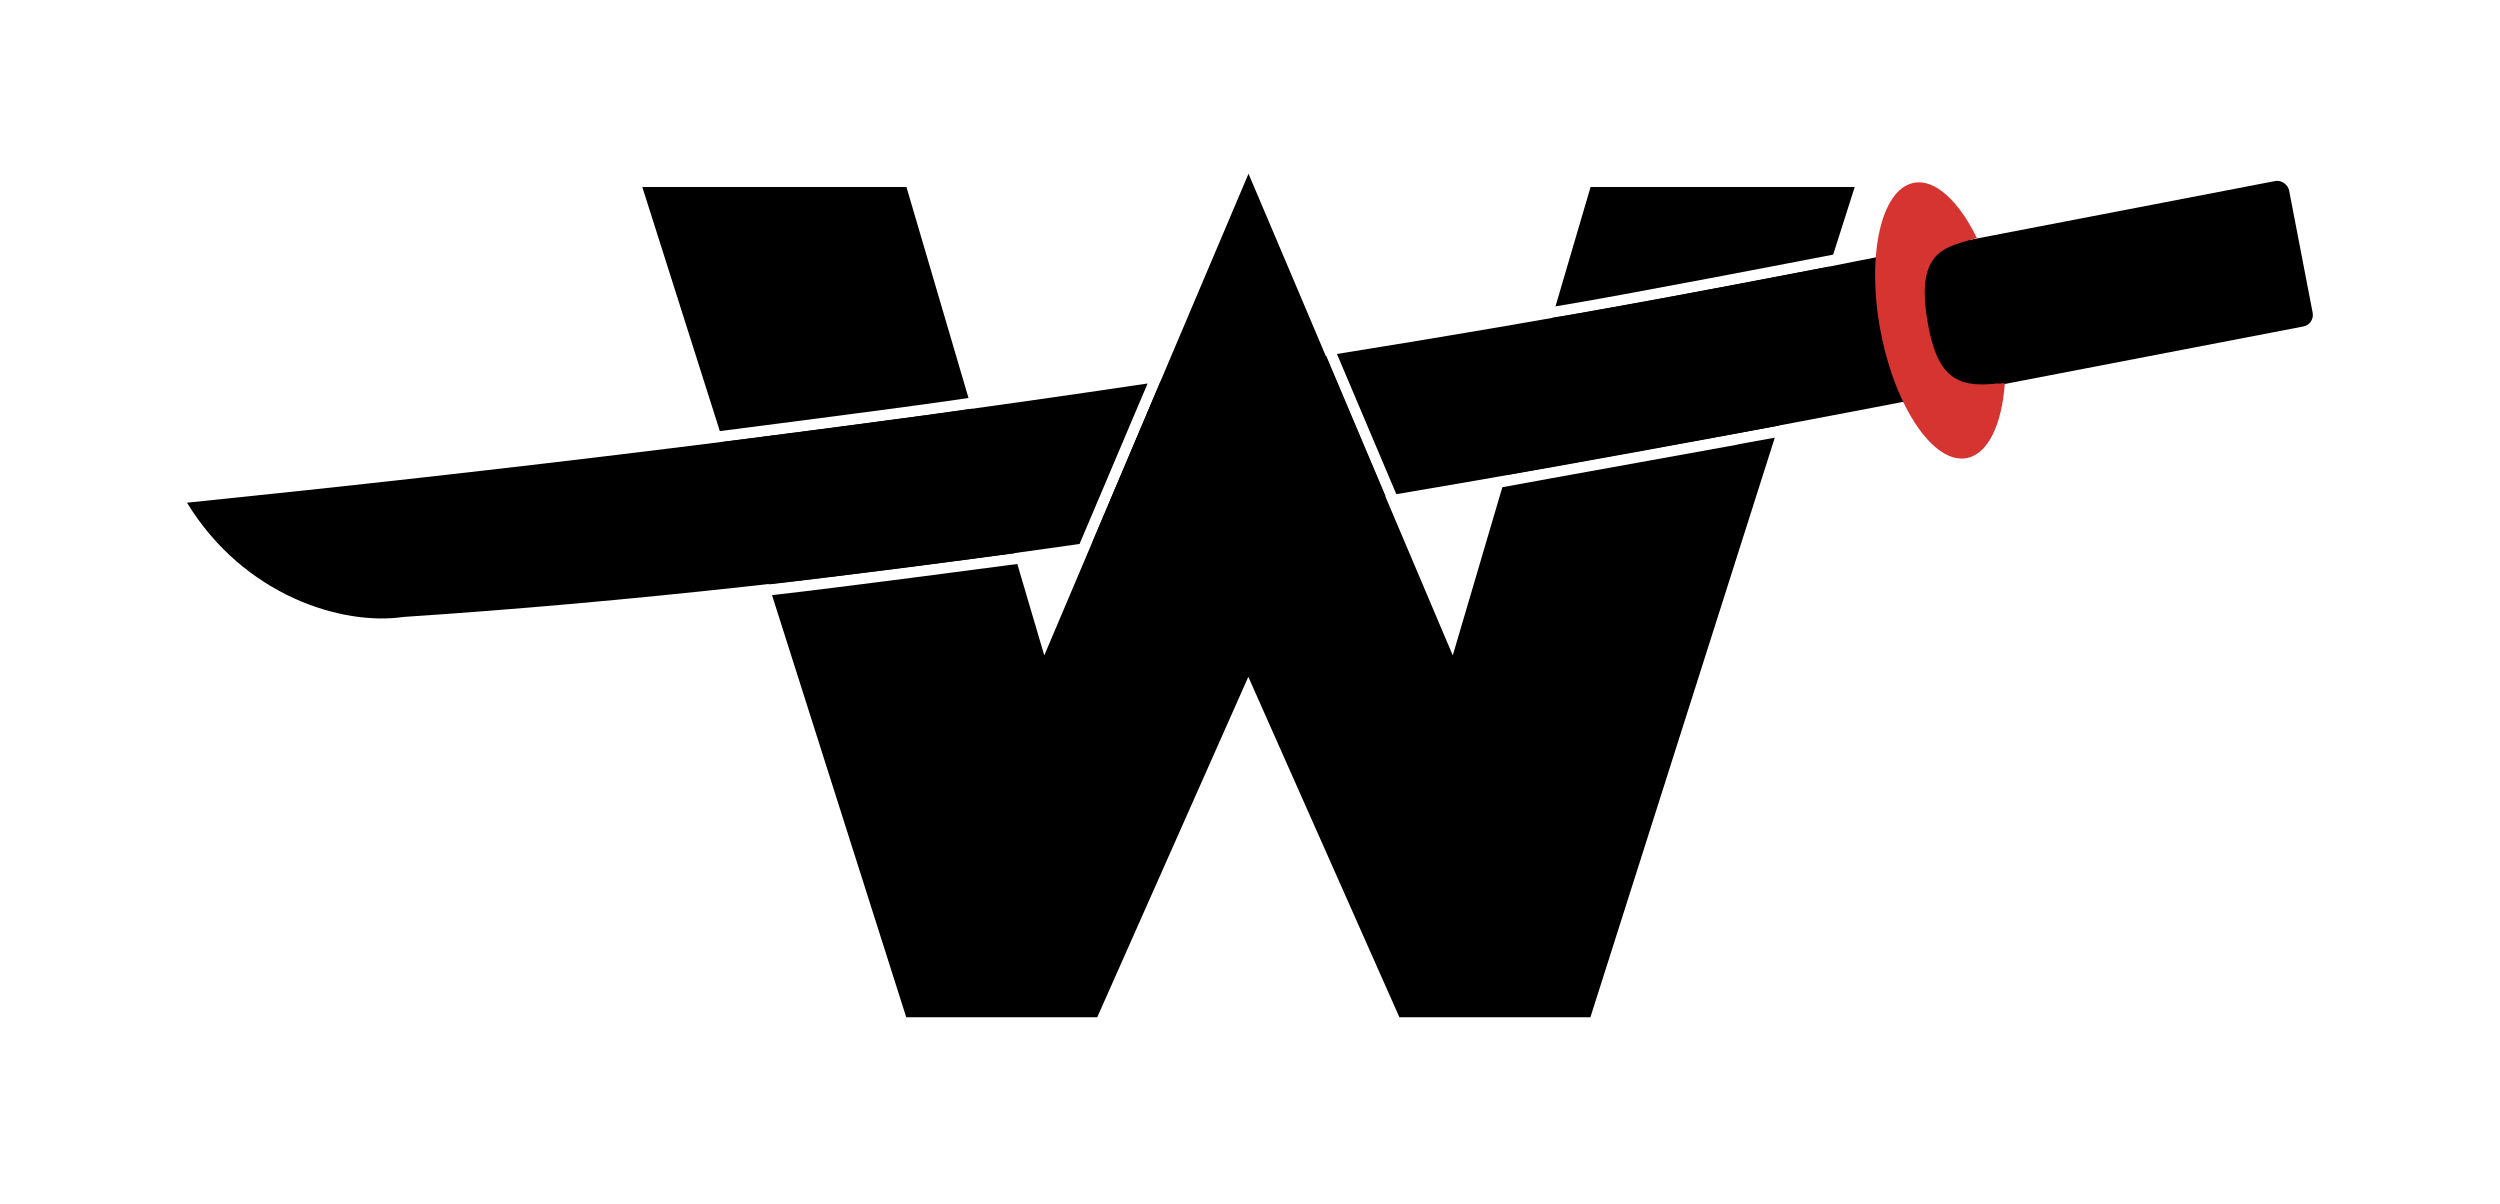
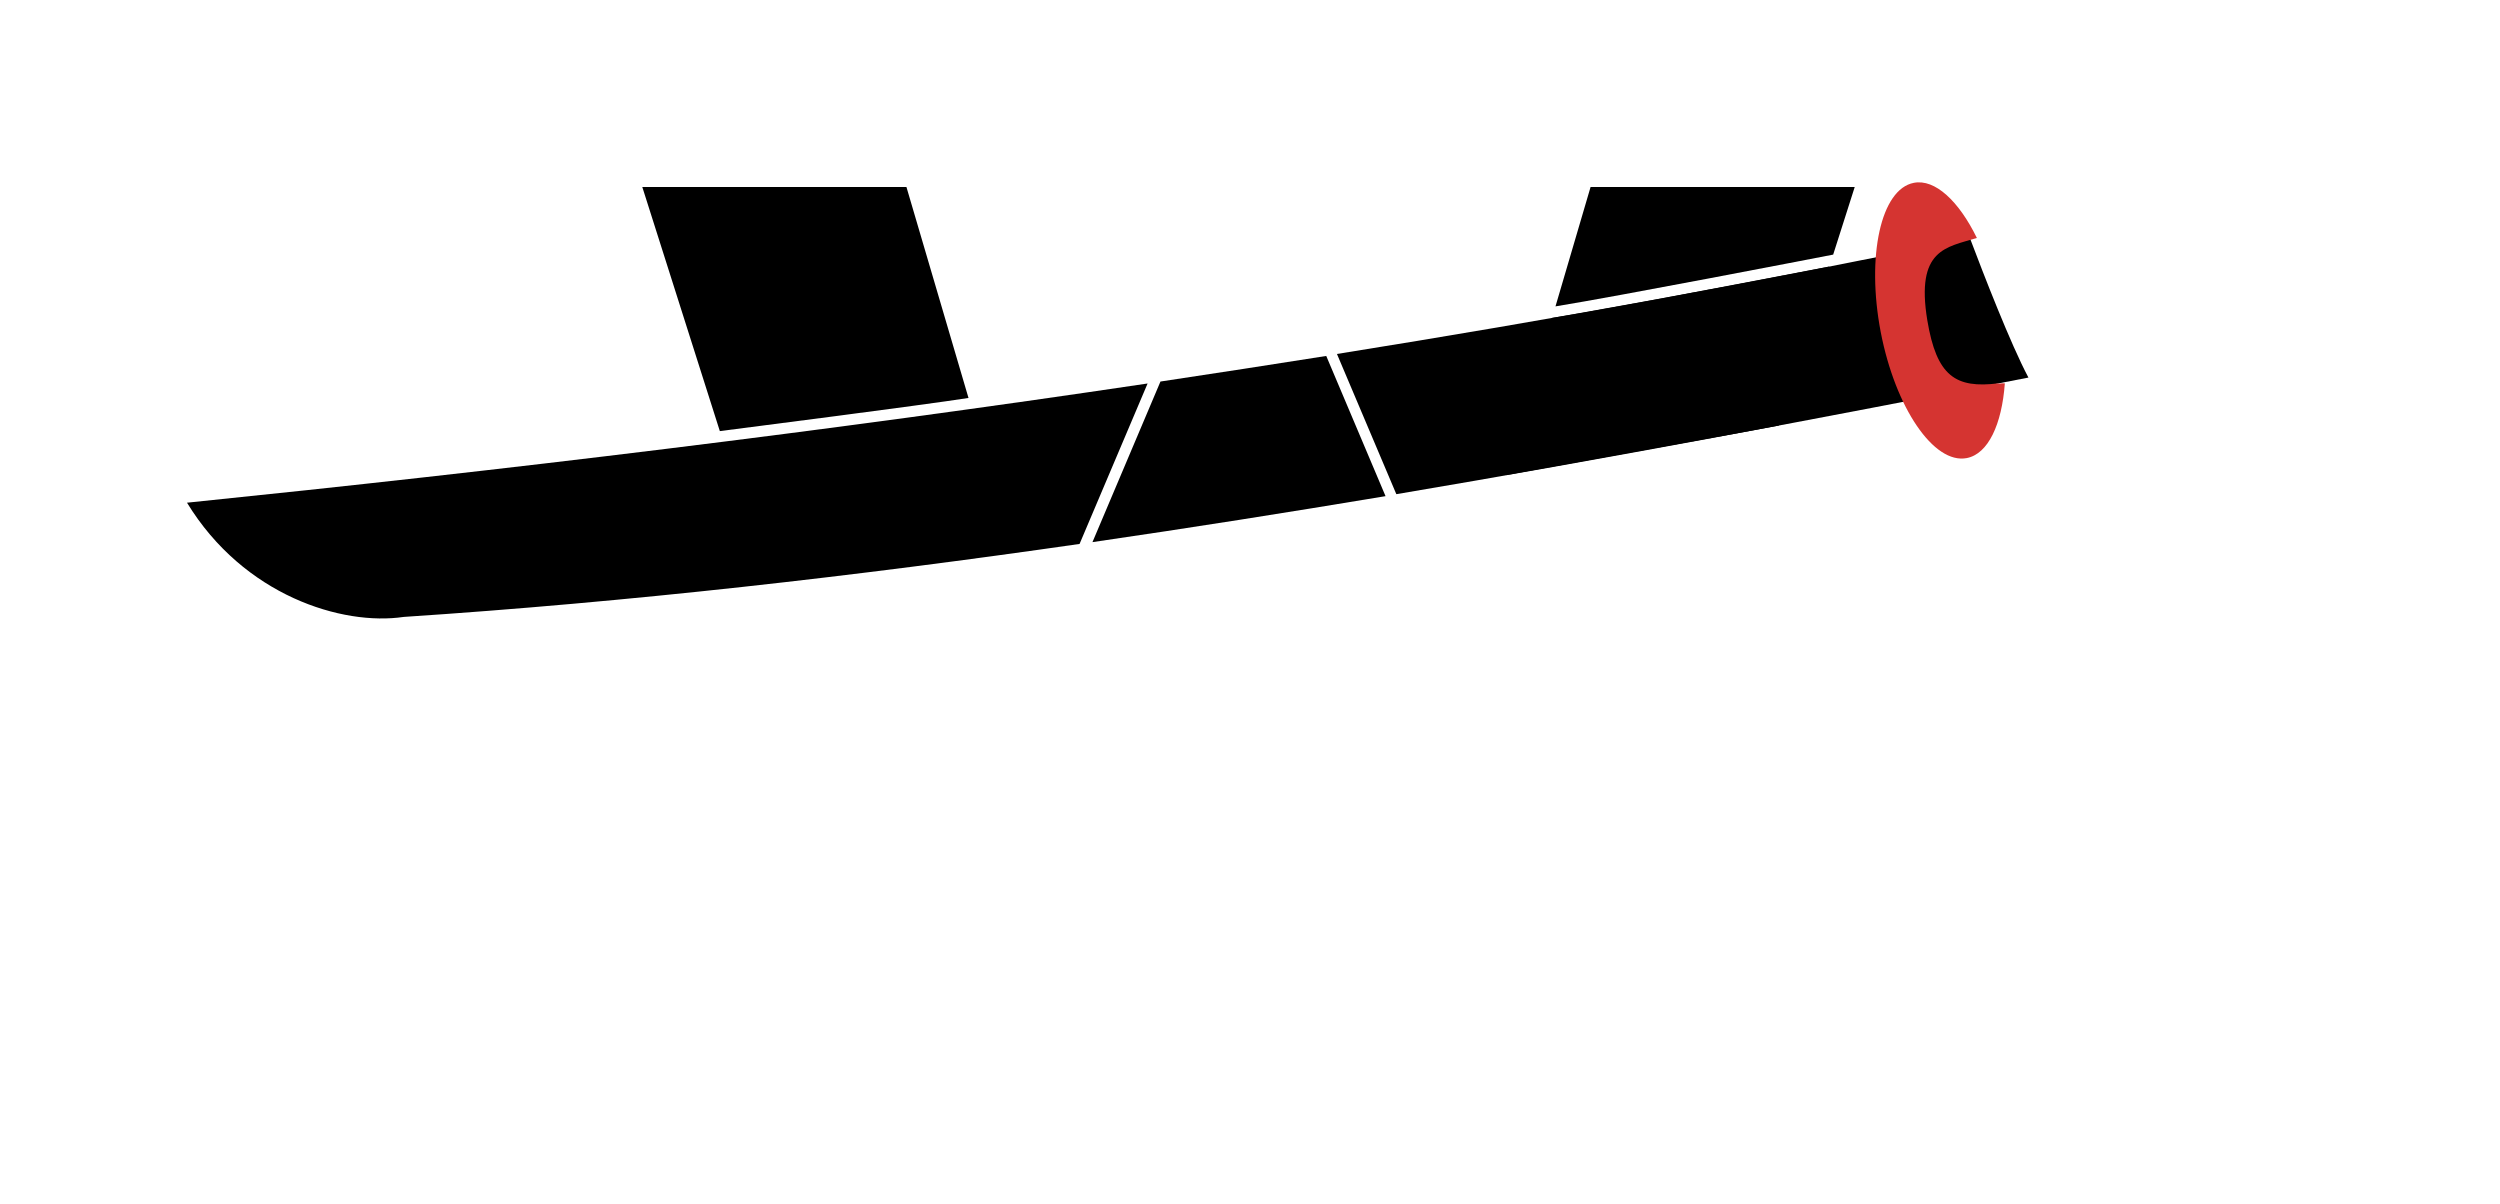
<svg xmlns="http://www.w3.org/2000/svg" id="Livello_1" version="1.1" viewBox="0 0 1260.7 607.3">
  <defs>
    <style>
      .st0 {
        fill: #d53431;
      }
    </style>
  </defs>
-   <rect x="947.5" y="109.4" width="214.7" height="74.7" rx="5.9" ry="5.9" transform="translate(-8.7 202.5) rotate(-10.9)" />
  <g>
    <path d="M782.7,160.4l-23.3,79.2c11.5-2.1,34.7-6.3,59-10.7,29.9-5.4,65.7-11.8,78.6-14.3l25.5-80.2c-21.4,4.1-112.1,21.6-139.8,25.9Z" />
    <path d="M924.4,128.5l10.9-34.2h-133.2l-17.7,60.2c32-5.2,126.6-23.5,140-26.1Z" />
    <path d="M488.4,200.7l-31.3-106.4h-133.2l39.1,123.1c10.2-1.3,103-13.2,125.3-16.7Z" />
-     <path d="M364.8,222.8l22.9,71.9c29.1-3.2,111.5-14.1,123.8-15.7l-21.4-72.9c-20.6,3.3-110.9,14.8-125.2,16.7Z" />
-     <path d="M876.3,224.2c-15.9,2.9-36.9,6.7-57,10.3-26.5,4.8-51.7,9.3-61.7,11.2l-25,84.8-103-242.9-103,242.9-13.6-46.1c-8.3,1.1-92.7,12.3-123.7,15.7l67.7,212.9h96.3l76.2-171.7,76.2,171.7h96.3l93-292.3c-4.7.9-11.1,2-18.7,3.4Z" />
  </g>
  <g>
    <path d="M704.2,249.2c107.3-18.1,213.7-38.3,318.7-58.8-9-16.9-22.7-52.3-29.5-70.3-104.2,21.7-211.1,41.1-319.2,58.4l29.9,70.6Z" />
    <path d="M578.6,193.4c-161.6,24.1-324.7,43.8-484.3,60.1,28.6,46.9,78.3,62.2,109.3,57.6,113.7-7.5,227.6-20.5,340.8-36.8l34.3-80.9Z" />
    <path d="M550.8,273.4c49.4-7.2,98.7-15,147.9-23.2l-29.9-70.7c-27.8,4.4-55.7,8.7-83.6,12.9l-34.3,81Z" />
  </g>
  <path class="st0" d="M1007.8,193.3c-21.7,2.7-31.2-3.6-35.9-31.8-5.9-35.9,9.6-36.8,25-41.5-9.1-18.6-21.1-29.9-31.8-27.8-16.6,3.2-24,36.9-16.7,75.2,7.4,38.3,26.8,66.8,43.4,63.6,10.8-2.1,17.7-17,19.2-37.7-1.1,0-2.1,0-3.2.2Z" />
</svg>